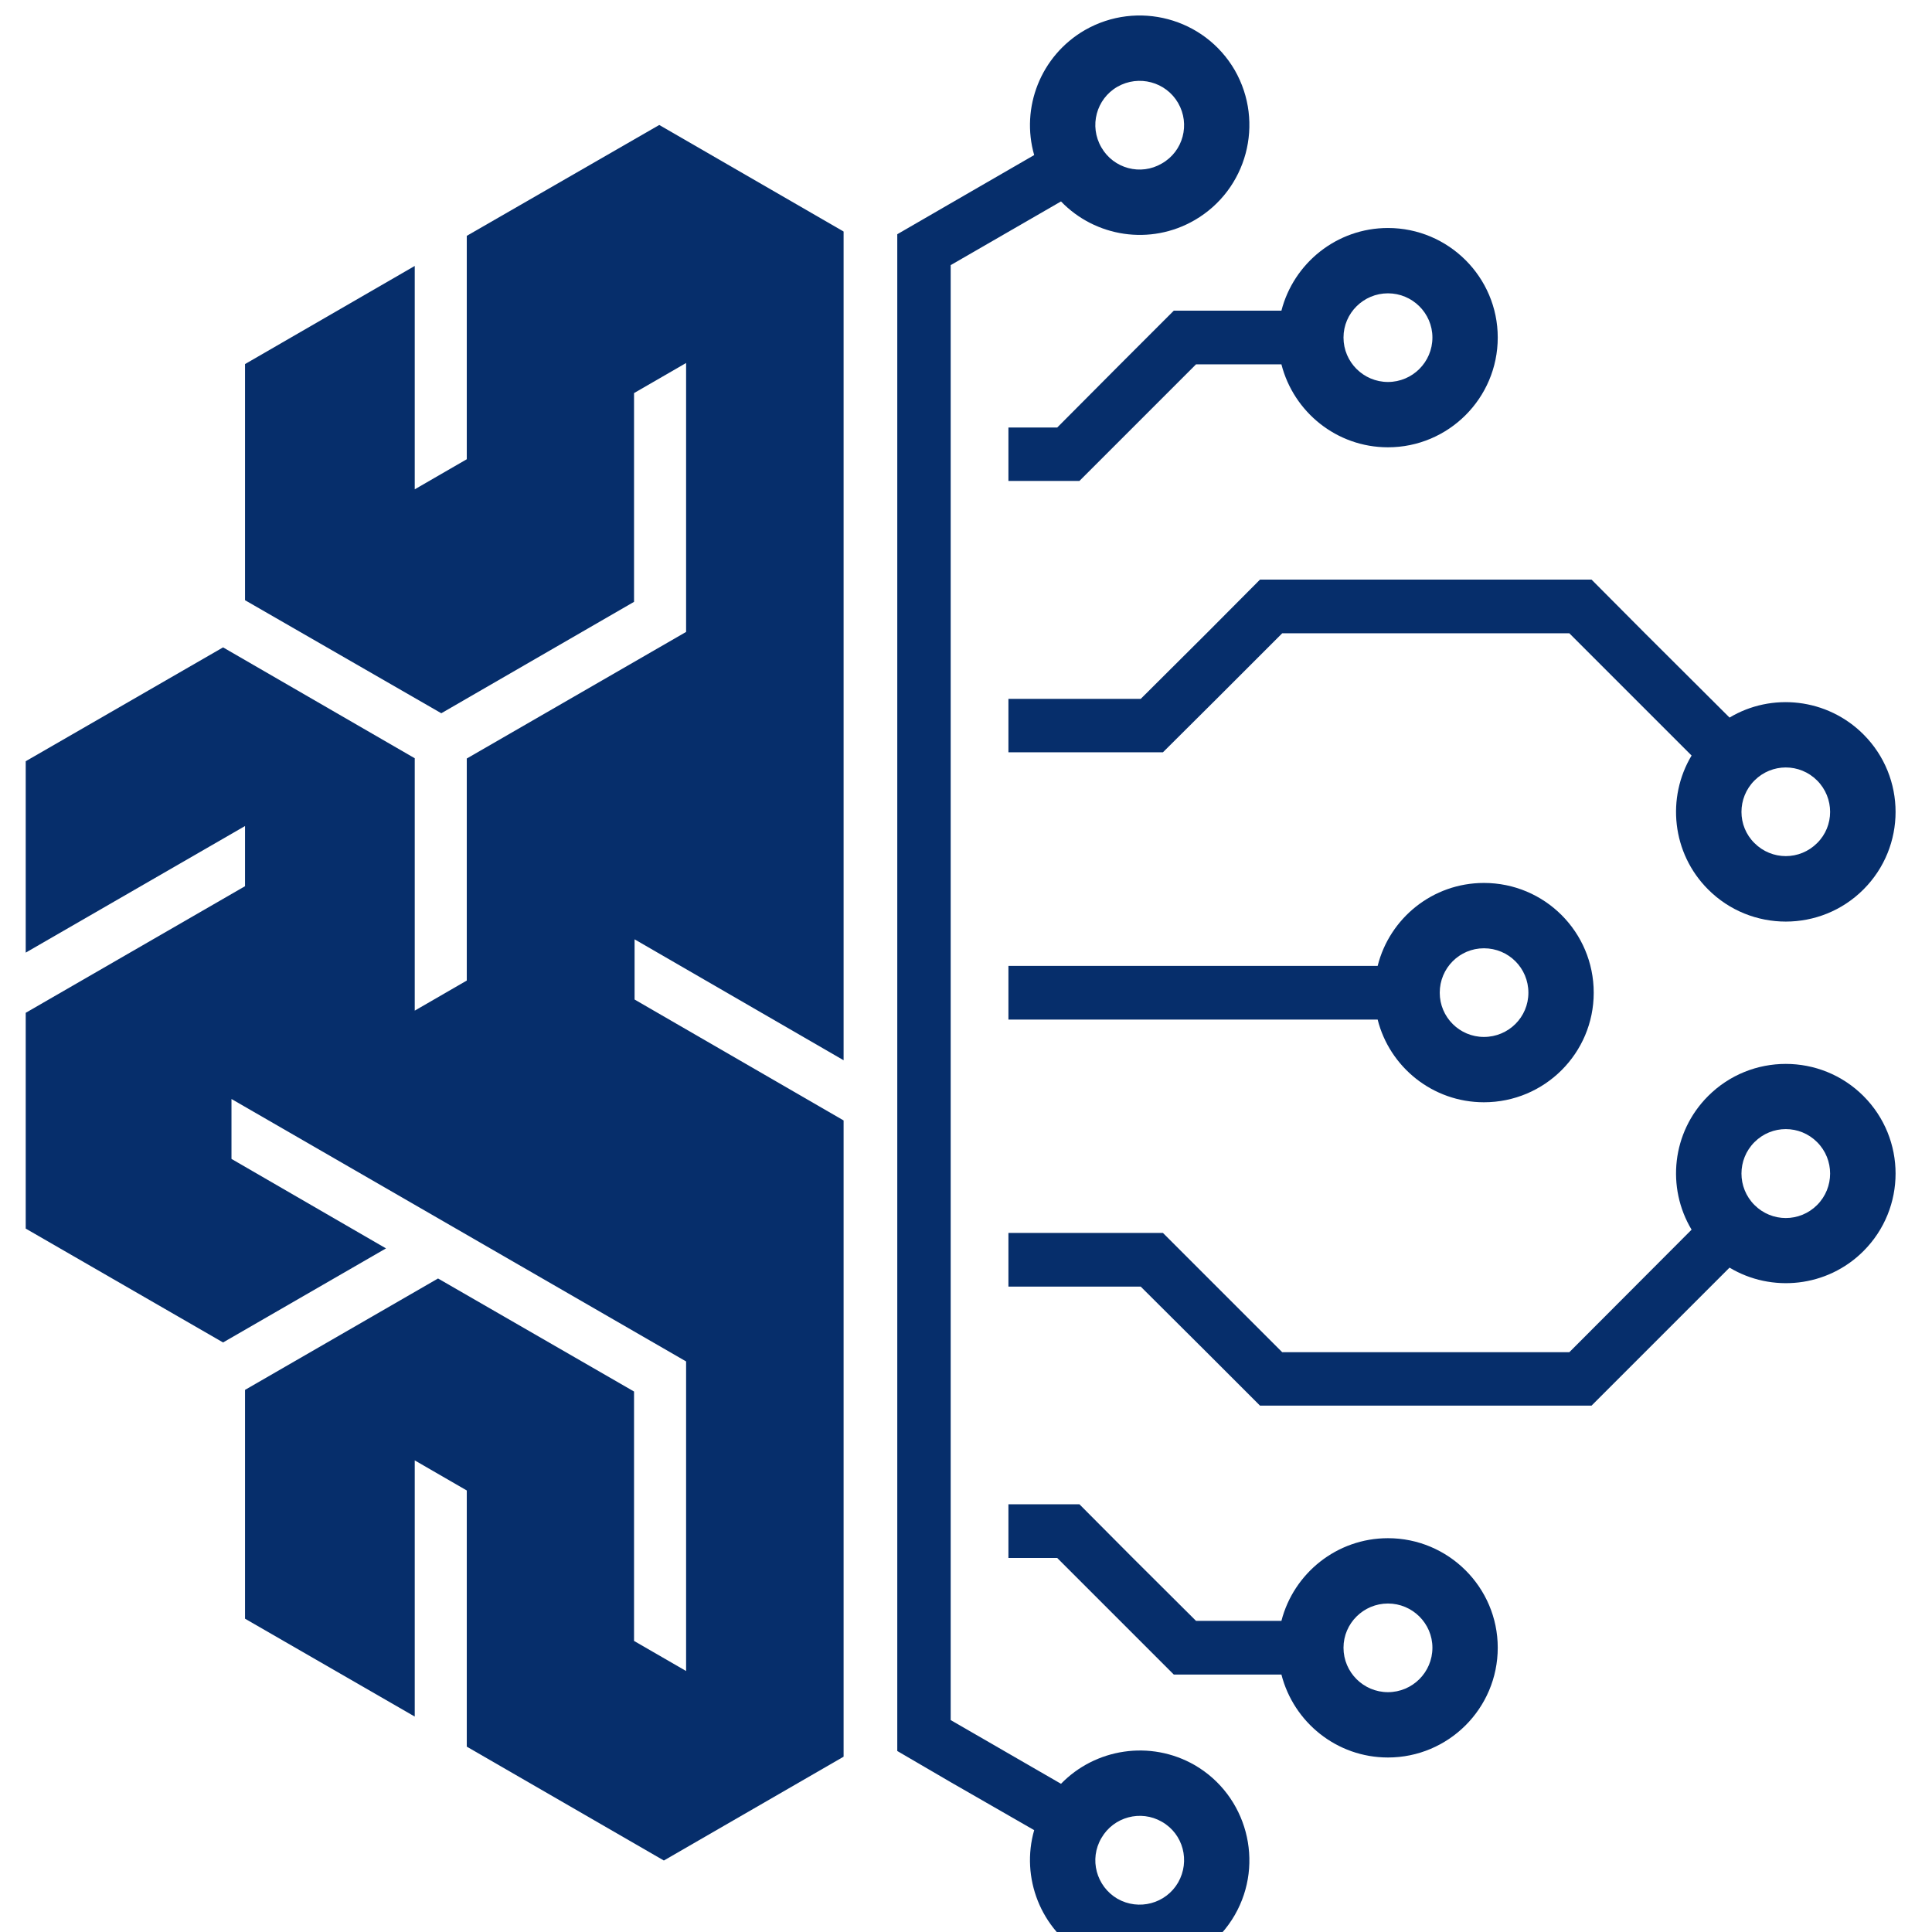
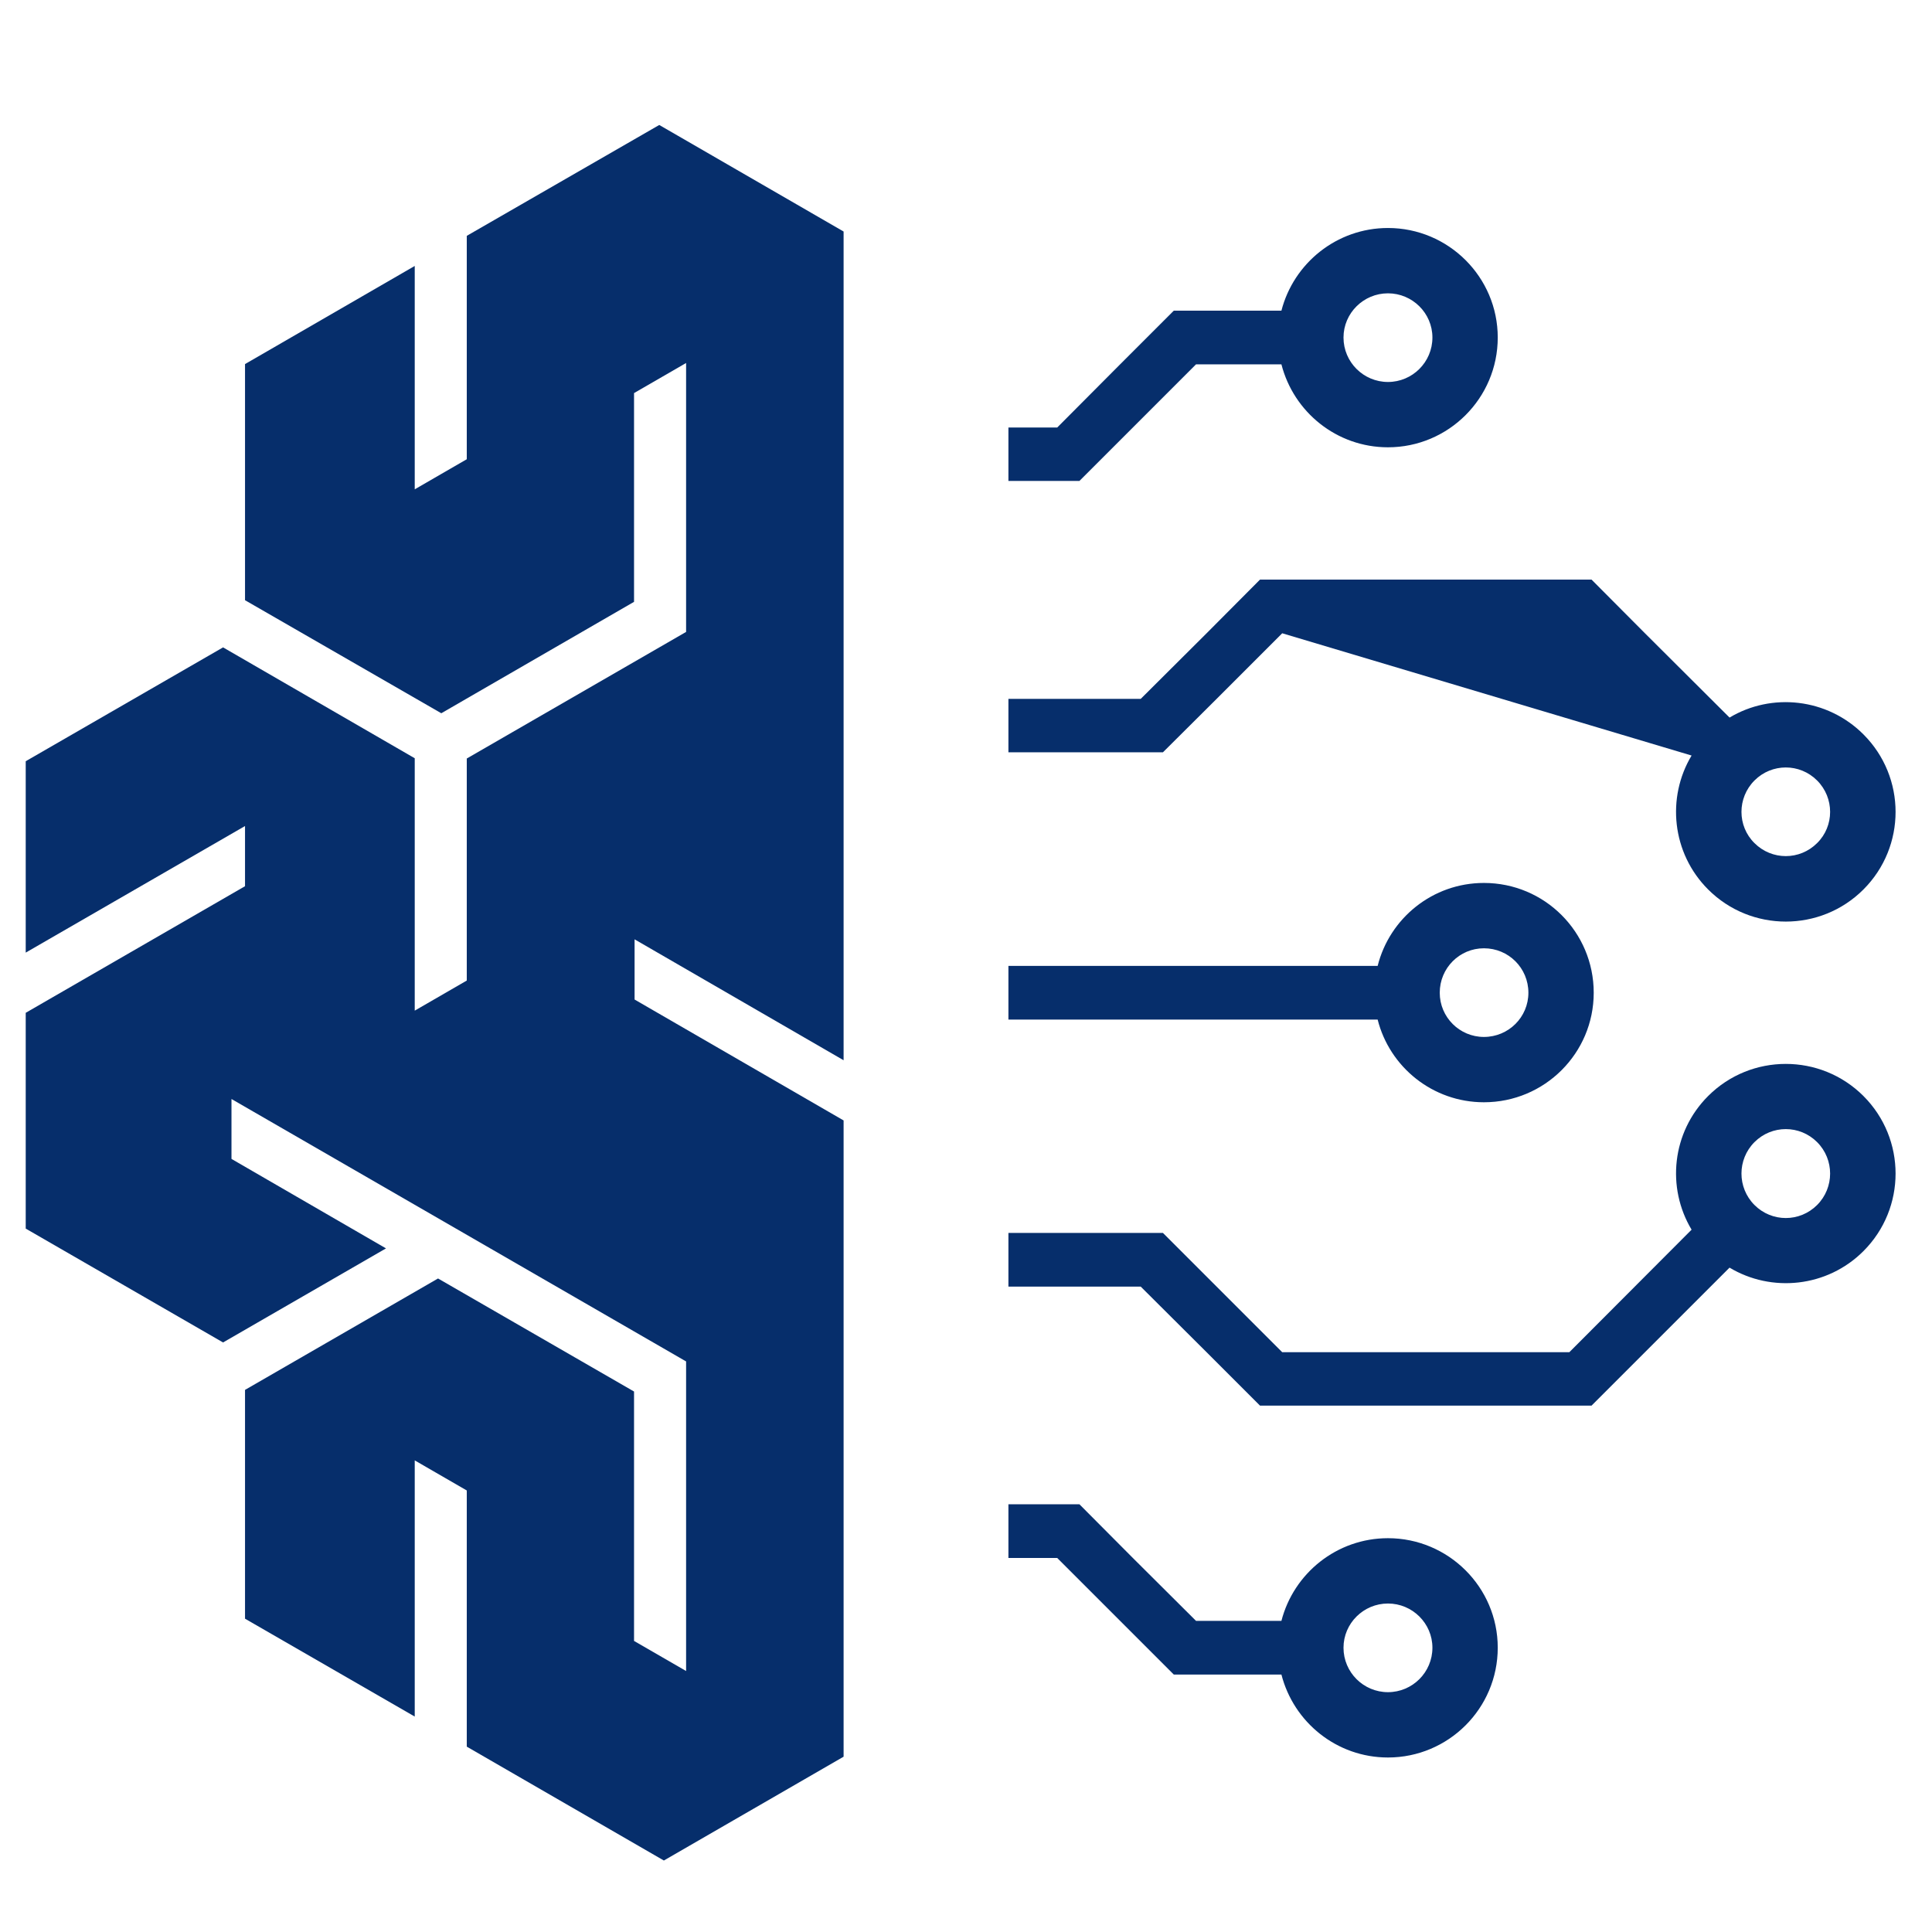
<svg xmlns="http://www.w3.org/2000/svg" version="1.0" preserveAspectRatio="xMidYMid meet" height="500" viewBox="0 0 375 375" zoomAndPan="magnify" width="500">
  <defs>
    <clipPath id="5f3e769fef">
      <path clip-rule="nonzero" d="M 4.922 24 L 164 24 L 164 362 L 4.922 362 Z M 4.922 24" />
    </clipPath>
  </defs>
  <g clip-path="url(#5f3e769fef)">
    <path fill-rule="evenodd" fill-opacity="1" d="M 123.172 182.324 L 163.742 205.793 L 163.742 44.938 L 127.961 24.258 L 90.602 45.777 L 90.602 89.137 L 80.5 94.977 L 80.5 51.621 L 47.559 70.668 L 47.559 116.5 L 85.656 138.441 L 123.066 116.816 L 123.066 76.297 L 133.172 70.457 L 133.172 122.656 L 90.602 147.227 L 90.602 190.324 L 80.5 196.164 L 80.5 147.176 L 43.297 125.656 L 4.992 147.754 L 4.992 184.902 L 47.559 160.332 L 47.559 172.012 L 4.992 196.586 L 4.992 238.469 L 43.297 260.57 L 74.922 242.312 L 44.93 224.945 L 44.93 213.316 L 133.172 264.254 L 133.172 324.344 L 123.066 318.504 L 123.066 270.094 L 85.023 248.152 L 47.559 269.777 L 47.559 314.188 L 80.5 333.184 L 80.5 283.461 L 90.602 289.301 L 90.602 339.023 L 128.855 361.125 L 163.742 340.973 L 163.742 217.477 L 123.172 194.008 Z M 123.172 182.324" fill="#062e6b" />
  </g>
-   <path fill-rule="evenodd" fill-opacity="1" d="M 174.16 57.461 L 174.16 339.867 L 184.527 345.918 L 200.734 355.23 C 198.102 364.387 201.945 374.543 210.574 379.488 C 220.781 385.383 233.777 381.91 239.672 371.703 C 245.512 361.547 242.039 348.496 231.883 342.602 C 223.254 337.656 212.574 339.395 205.941 346.234 L 184.527 333.867 L 184.527 51.461 L 205.941 39.098 C 212.574 45.988 223.254 47.727 231.883 42.727 C 242.039 36.832 245.512 23.836 239.672 13.629 C 233.777 3.473 220.781 0 210.574 5.84 C 201.945 10.84 198.102 20.941 200.734 30.098 L 184.527 39.465 L 174.16 45.465 Z M 216.887 368.543 C 212.785 366.125 211.363 360.863 213.785 356.758 C 216.152 352.652 221.414 351.234 225.516 353.602 C 229.676 355.969 231.043 361.23 228.676 365.387 C 226.309 369.492 221.043 370.914 216.887 368.543 Z M 213.785 28.625 C 211.363 24.469 212.785 19.207 216.887 16.84 C 221.043 14.469 226.309 15.891 228.676 19.996 C 231.043 24.098 229.676 29.363 225.516 31.73 C 221.414 34.148 216.152 32.73 213.785 28.625 Z M 213.785 28.625" fill="#062e6b" />
-   <path fill-rule="evenodd" fill-opacity="1" d="M 221.414 135.652 L 195.734 135.652 L 195.734 146.02 L 225.727 146.02 L 236.145 135.652 L 248.879 122.918 L 304.605 122.918 L 328.336 146.648 C 323.441 154.805 324.492 165.594 331.547 172.645 C 339.859 180.957 353.383 180.957 361.695 172.645 C 370.008 164.328 370.008 150.859 361.695 142.547 C 354.645 135.496 343.859 134.391 335.703 139.281 L 319.285 122.918 L 308.918 112.5 L 244.566 112.5 L 234.199 122.918 Z M 340.543 151.492 C 343.91 148.121 349.332 148.121 352.699 151.492 C 356.066 154.859 356.066 160.332 352.699 163.645 C 349.332 167.012 343.91 167.012 340.543 163.645 C 337.176 160.332 337.176 154.859 340.543 151.492 Z M 340.543 151.492" fill="#062e6b" />
+   <path fill-rule="evenodd" fill-opacity="1" d="M 221.414 135.652 L 195.734 135.652 L 195.734 146.02 L 225.727 146.02 L 236.145 135.652 L 248.879 122.918 L 328.336 146.648 C 323.441 154.805 324.492 165.594 331.547 172.645 C 339.859 180.957 353.383 180.957 361.695 172.645 C 370.008 164.328 370.008 150.859 361.695 142.547 C 354.645 135.496 343.859 134.391 335.703 139.281 L 319.285 122.918 L 308.918 112.5 L 244.566 112.5 L 234.199 122.918 Z M 340.543 151.492 C 343.91 148.121 349.332 148.121 352.699 151.492 C 356.066 154.859 356.066 160.332 352.699 163.645 C 349.332 167.012 343.91 167.012 340.543 163.645 C 337.176 160.332 337.176 154.859 340.543 151.492 Z M 340.543 151.492" fill="#062e6b" />
  <path fill-rule="evenodd" fill-opacity="1" d="M 195.734 93.348 L 209.52 93.348 L 232.148 70.719 L 248.723 70.719 C 251.09 79.98 259.457 86.82 269.402 86.82 C 281.137 86.82 290.711 77.297 290.711 65.512 C 290.711 53.777 281.137 44.254 269.402 44.254 C 259.457 44.254 251.09 51.094 248.723 60.301 L 227.832 60.301 L 217.414 70.719 L 205.207 82.98 L 195.734 82.98 Z M 260.773 65.512 C 260.773 60.773 264.668 56.934 269.402 56.934 C 274.137 56.934 278.031 60.773 278.031 65.512 C 278.031 70.301 274.137 74.141 269.402 74.141 C 264.668 74.141 260.773 70.301 260.773 65.512 Z M 260.773 65.512" fill="#062e6b" />
  <path fill-rule="evenodd" fill-opacity="1" d="M 211.047 239.312 L 195.734 239.312 L 195.734 249.73 L 221.414 249.73 L 234.199 262.465 L 244.566 272.832 L 308.918 272.832 L 335.703 246.047 C 343.859 250.941 354.645 249.887 361.695 242.836 C 370.008 234.523 370.008 221.055 361.695 212.738 C 353.383 204.426 339.859 204.426 331.547 212.738 C 324.492 219.789 323.441 230.523 328.336 238.68 L 304.605 262.465 L 248.879 262.465 L 225.727 239.312 Z M 352.699 233.891 C 349.332 237.262 343.91 237.262 340.543 233.891 C 337.176 230.523 337.176 225.051 340.543 221.684 C 343.91 218.316 349.332 218.316 352.699 221.684 C 356.066 225.051 356.066 230.523 352.699 233.891 Z M 352.699 233.891" fill="#062e6b" />
  <path fill-rule="evenodd" fill-opacity="1" d="M 195.734 197.902 L 267.402 197.902 C 269.719 207.109 278.082 213.949 288.027 213.949 C 299.816 213.949 309.34 204.426 309.34 192.691 C 309.34 180.906 299.816 171.379 288.027 171.379 C 278.082 171.379 269.719 178.223 267.402 187.48 L 195.734 187.48 Z M 279.453 192.691 C 279.453 187.902 283.293 184.062 288.027 184.062 C 292.816 184.062 296.66 187.902 296.66 192.691 C 296.66 197.426 292.816 201.27 288.027 201.27 C 283.293 201.27 279.453 197.426 279.453 192.691 Z M 279.453 192.691" fill="#062e6b" />
  <path fill-rule="evenodd" fill-opacity="1" d="M 219.887 302.402 L 209.52 291.984 L 195.734 291.984 L 195.734 302.402 L 205.207 302.402 L 227.832 325.027 L 248.723 325.027 C 251.09 334.289 259.457 341.129 269.402 341.129 C 281.137 341.129 290.711 331.605 290.711 319.82 C 290.711 308.086 281.137 298.562 269.402 298.562 C 259.457 298.562 251.09 305.402 248.723 314.609 L 232.148 314.609 Z M 269.402 328.449 C 264.668 328.449 260.773 324.609 260.773 319.82 C 260.773 315.082 264.668 311.242 269.402 311.242 C 274.137 311.242 278.031 315.082 278.031 319.82 C 278.031 324.609 274.137 328.449 269.402 328.449 Z M 269.402 328.449" fill="#062e6b" />
</svg>